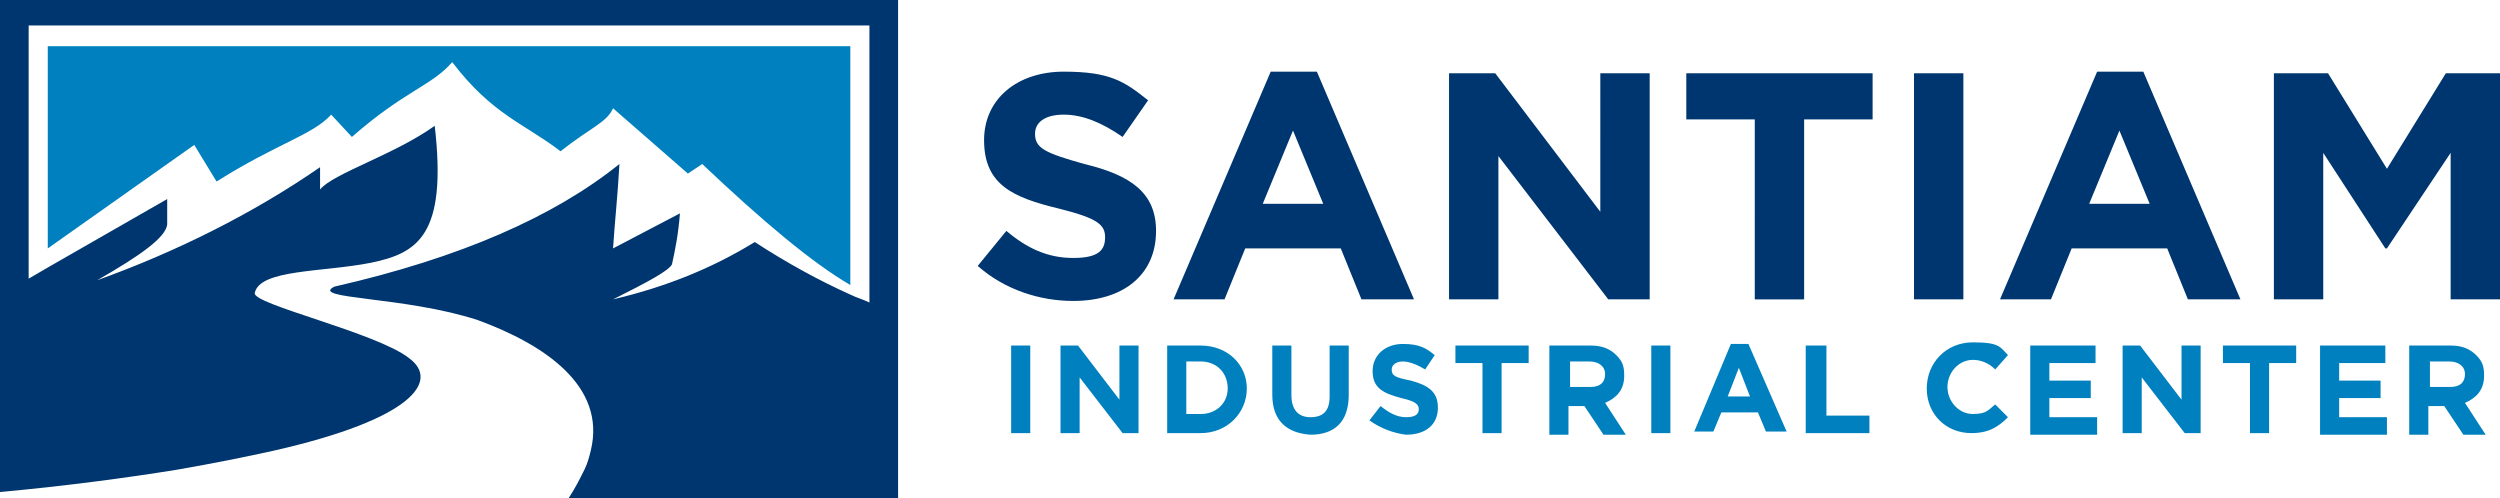
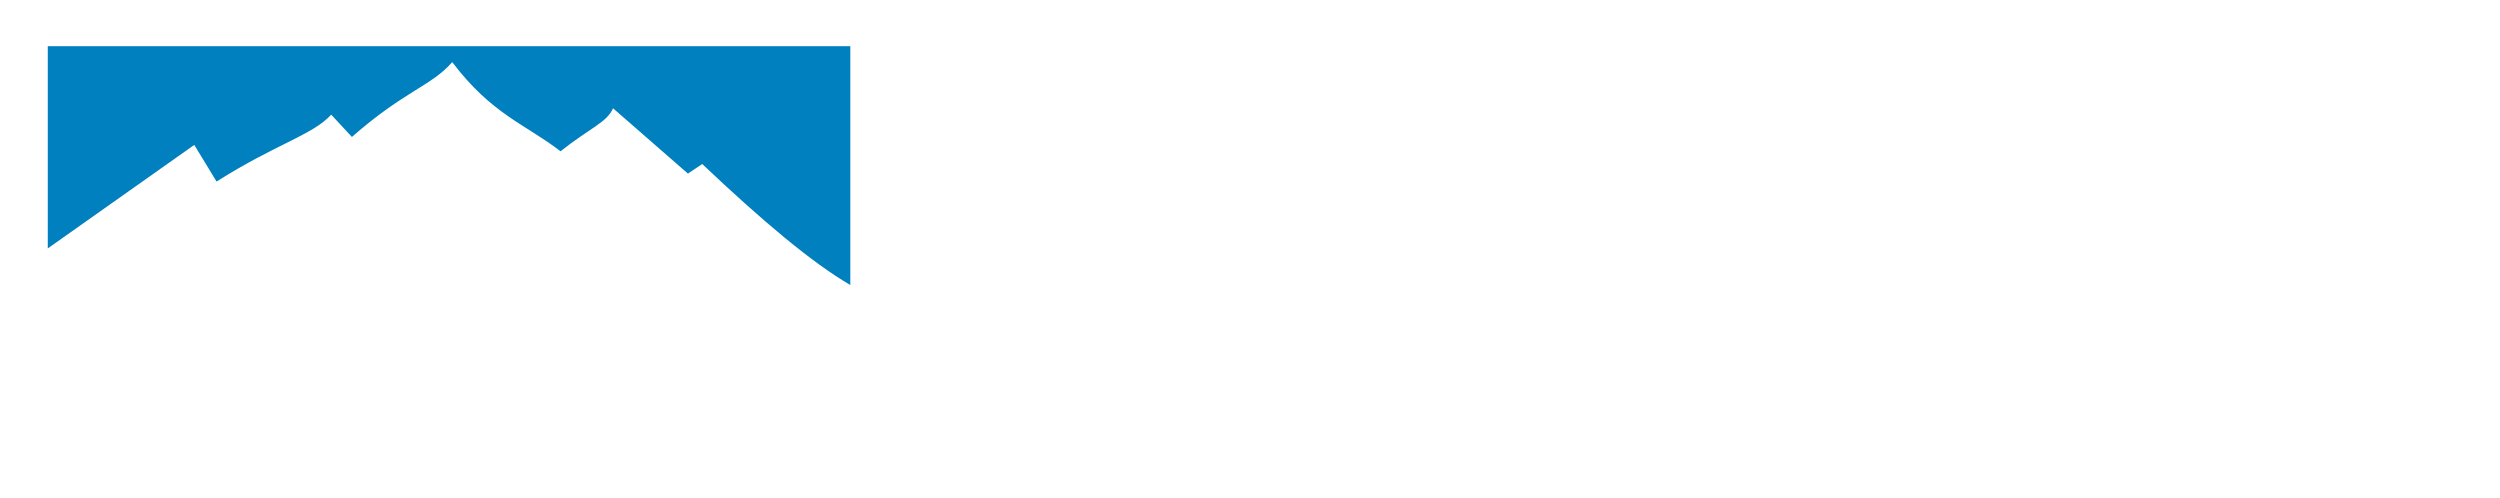
<svg xmlns="http://www.w3.org/2000/svg" data-name="Layer 1" viewBox="0 0 157 31.3">
-   <path d="m61.4 16.7 1.8-2.2c1.3 1.1 2.6 1.7 4.2 1.7s2-.5 2-1.3-.5-1.2-2.9-1.8c-2.9-.7-4.7-1.5-4.7-4.3 0-2.6 2.1-4.3 5-4.3s3.8.6 5.3 1.8l-1.6 2.3c-1.3-.9-2.5-1.4-3.7-1.4S65 7.7 65 8.4c0 .9.6 1.2 3.1 1.9 2.9.7 4.5 1.8 4.5 4.2 0 2.8-2.1 4.4-5.2 4.4-2.1 0-4.3-.7-6-2.2ZM79.8 4.5h2.9l6.1 14.3h-3.3l-1.3-3.2h-6l-1.3 3.2h-3.2l6.1-14.3Zm3.3 8.3-1.9-4.6-1.9 4.6h3.8ZM91 4.6h2.9l6.6 8.7V4.6h3.1v14.2H101l-6.9-9v9H91V4.6Zm19.2 2.9h-4.3V4.6h11.7v2.9h-4.3v11.3h-3.1V7.5Zm10-2.9h3.1v14.2h-3.1V4.6Zm11.5-.1h2.9l6.1 14.3h-3.3l-1.3-3.2h-6l-1.3 3.2h-3.2l6.1-14.3Zm3.3 8.3-1.9-4.6-1.9 4.6h3.8Zm7.8-8.2h3.4l3.7 6 3.7-6h3.4v14.2h-3.1V9.6l-4 6h-.1l-3.9-6v9.2h-3.1V4.6Z" style="fill:#00366f;stroke-width:0" />
-   <path d="M63.5 21.7h1.2v5.5h-1.2v-5.5Zm3.1 0h1.1l2.6 3.4v-3.4h1.2v5.5h-1l-2.7-3.5v3.5h-1.2v-5.5Zm6.7 0h2.1c1.7 0 2.9 1.2 2.9 2.7 0 1.5-1.2 2.8-2.9 2.8h-2.1v-5.5Zm1.2 1V26h.9c1 0 1.7-.7 1.7-1.6 0-1-.7-1.7-1.7-1.7h-.9Zm5.4 2.1v-3.1h1.2v3.1c0 .9.4 1.4 1.2 1.4s1.2-.4 1.2-1.3v-3.2h1.2v3.1c0 1.7-.9 2.5-2.4 2.5-1.5-.1-2.4-.9-2.4-2.5Zm6.1 1.6.7-.9c.5.4 1 .7 1.6.7s.8-.2.8-.5-.2-.5-1.1-.7c-1.1-.3-1.8-.6-1.8-1.7 0-1 .8-1.7 1.9-1.7s1.5.3 2 .7l-.6.9c-.5-.3-1-.5-1.4-.5s-.7.2-.7.5c0 .4.2.5 1.2.7 1.1.3 1.7.7 1.7 1.7 0 1.1-.8 1.7-2 1.7-.8-.1-1.6-.4-2.3-.9Zm7.1-3.6h-1.7v-1.1H96v1.1h-1.7v4.4h-1.2v-4.4Zm4.3-1.1h2.5c.7 0 1.2.2 1.6.6s.5.7.5 1.3c0 .9-.5 1.4-1.2 1.7l1.3 2h-1.4l-1.2-1.8h-1v1.8h-1.2v-5.6h.1Zm2.5 2.6c.6 0 .9-.3.9-.8s-.4-.8-1-.8h-1.2v1.6h1.3Zm3.8-2.6h1.2v5.5h-1.2v-5.5Zm5-.1h1.1l2.4 5.5h-1.3l-.5-1.2h-2.3l-.5 1.2h-1.2l2.3-5.5Zm1.2 3.3-.7-1.8-.7 1.8h1.4Zm3.6-3.2h1.2v4.4h2.7v1.1h-4v-5.5Zm7.5 2.7c0-1.6 1.2-2.9 2.9-2.9s1.7.3 2.2.8l-.8.9c-.4-.4-.9-.6-1.4-.6-.9 0-1.6.8-1.6 1.7 0 .9.7 1.7 1.6 1.7s1-.3 1.4-.6l.8.8c-.6.6-1.2 1-2.3 1-1.6 0-2.8-1.2-2.8-2.8Zm6.5-2.7h4.1v1.1h-2.9v1.1h2.6V25h-2.6v1.2h3v1.1h-4.2v-5.6Zm5.8 0h1.1l2.6 3.4v-3.4h1.2v5.5h-1l-2.7-3.5v3.5h-1.2v-5.5Zm8 1.1h-1.7v-1.1h4.6v1.1h-1.7v4.4h-1.2v-4.4Zm4.4-1.1h4.1v1.1h-2.9v1.1h2.6V25h-2.6v1.2h3v1.1h-4.2v-5.6Zm5.7 0h2.5c.7 0 1.2.2 1.6.6s.5.7.5 1.3c0 .9-.5 1.4-1.2 1.7l1.3 2h-1.4l-1.2-1.8h-1v1.8h-1.2v-5.6h.1Zm2.5 2.6c.6 0 .9-.3.9-.8s-.4-.8-1-.8h-1.2v1.6h1.3Z" style="fill:#0080be;stroke-width:0" />
-   <path d="M37.1 28.3c-.1.4-.2.8-.4 1.2-.3.6-.6 1.2-1 1.8h20.7V0H0v30.9c4.3-.4 8-.9 11.1-1.4 2.3-.4 4.3-.8 6.1-1.2 8.8-2 10.4-4.4 8.5-5.8-2-1.6-9.9-3.4-9.7-4.1.3-1.5 4.3-1.3 7.3-1.9 2.9-.6 4.8-1.7 4-8.6-2.5 1.8-6.4 3-7.2 4v-1.4c-4.2 2.9-9 5.3-14 7.1 2.8-1.6 4.3-2.7 4.4-3.5v-1.6L3 16.8l-1.2.7V1.6h52.8V19c-.4-.2-.8-.3-1.2-.5-2-.9-4-2-6-3.3-2.6 1.6-5.5 2.8-8.9 3.6 2.2-1.1 3.5-1.8 3.7-2.2.2-.9.4-1.9.5-3.2l-4.2 2.2c.1-1.6.3-3.4.4-5.3-4.1 3.3-10 5.9-17.9 7.7-1.6.8 4.4.6 9 2.1 4.1 1.5 8.1 4.1 7.1 8.2Z" style="fill:#00366f;stroke-width:0;fill-rule:evenodd" />
  <path d="M44.1 10.3c3.8 3.6 6.9 6.2 9.3 7.6v-15H3v12.7l9.2-6.5 1.4 2.3c3.8-2.4 6-2.9 7.2-4.2l1.3 1.4c3.3-2.9 5-3.2 6.3-4.7 2.5 3.3 4.6 3.9 6.8 5.6 1.9-1.5 2.9-1.8 3.3-2.7l4.7 4.1.9-.6Z" style="fill:#0080be;stroke-width:0;fill-rule:evenodd" />
</svg>